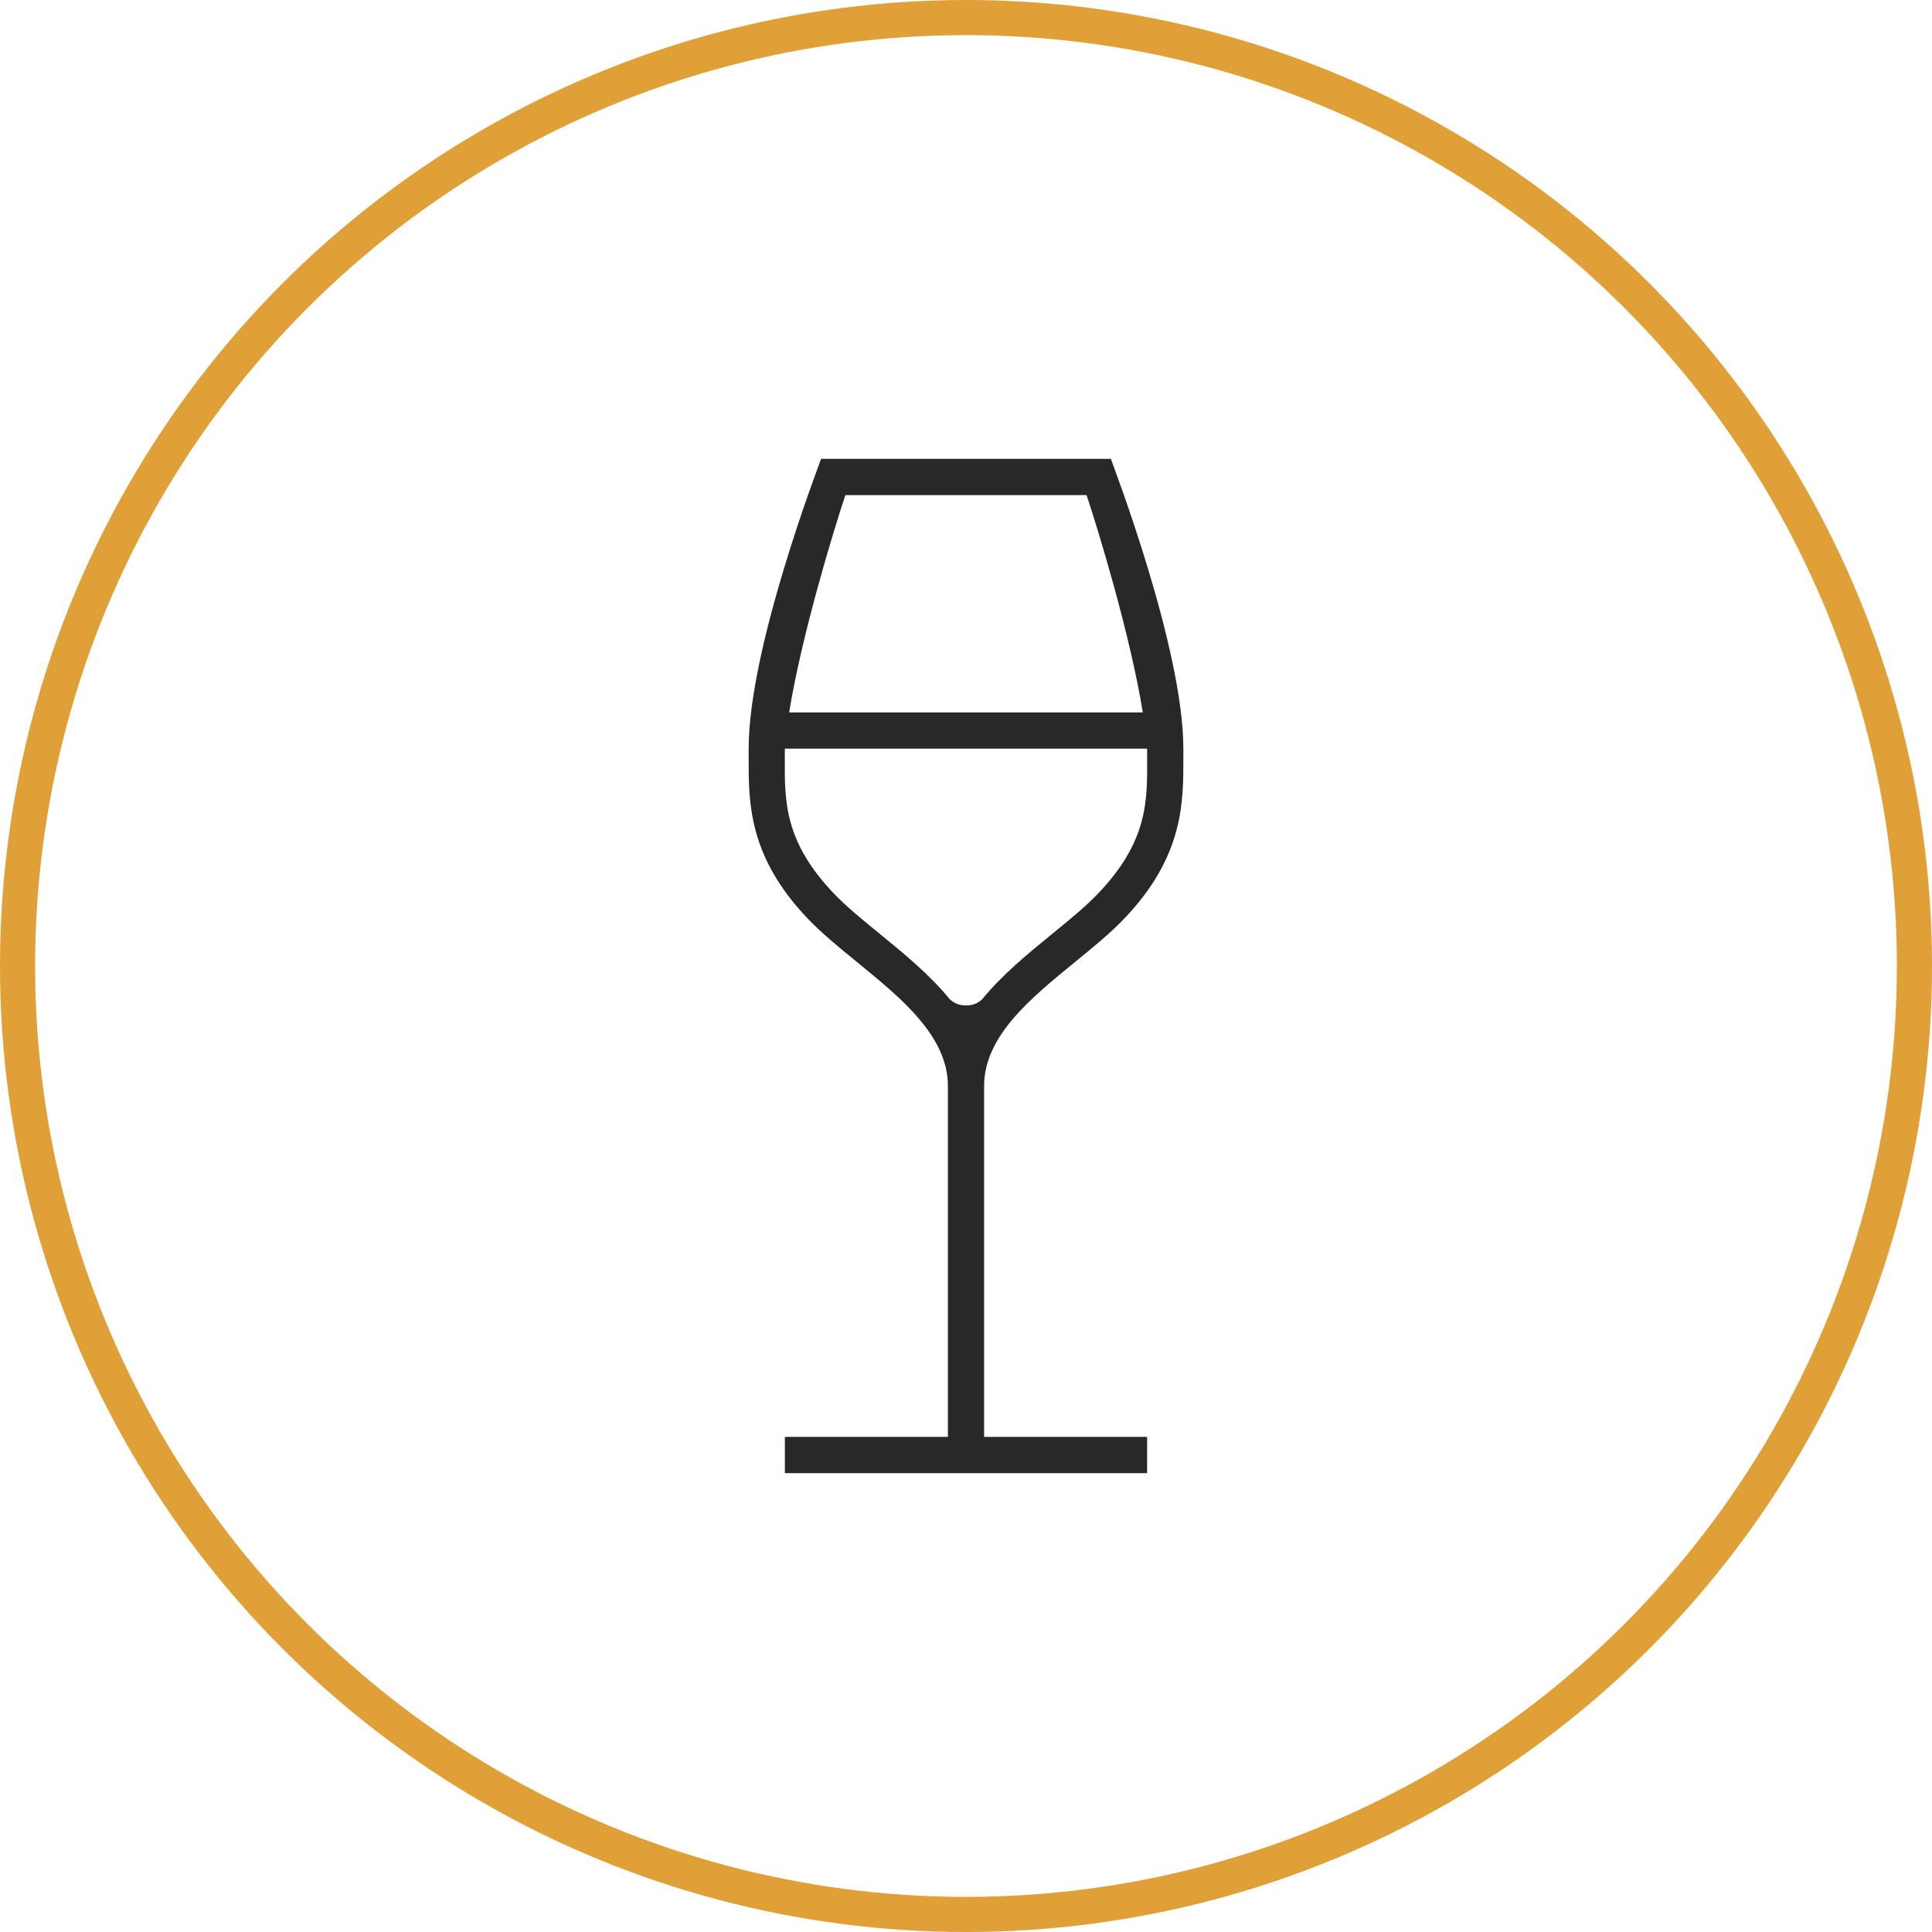
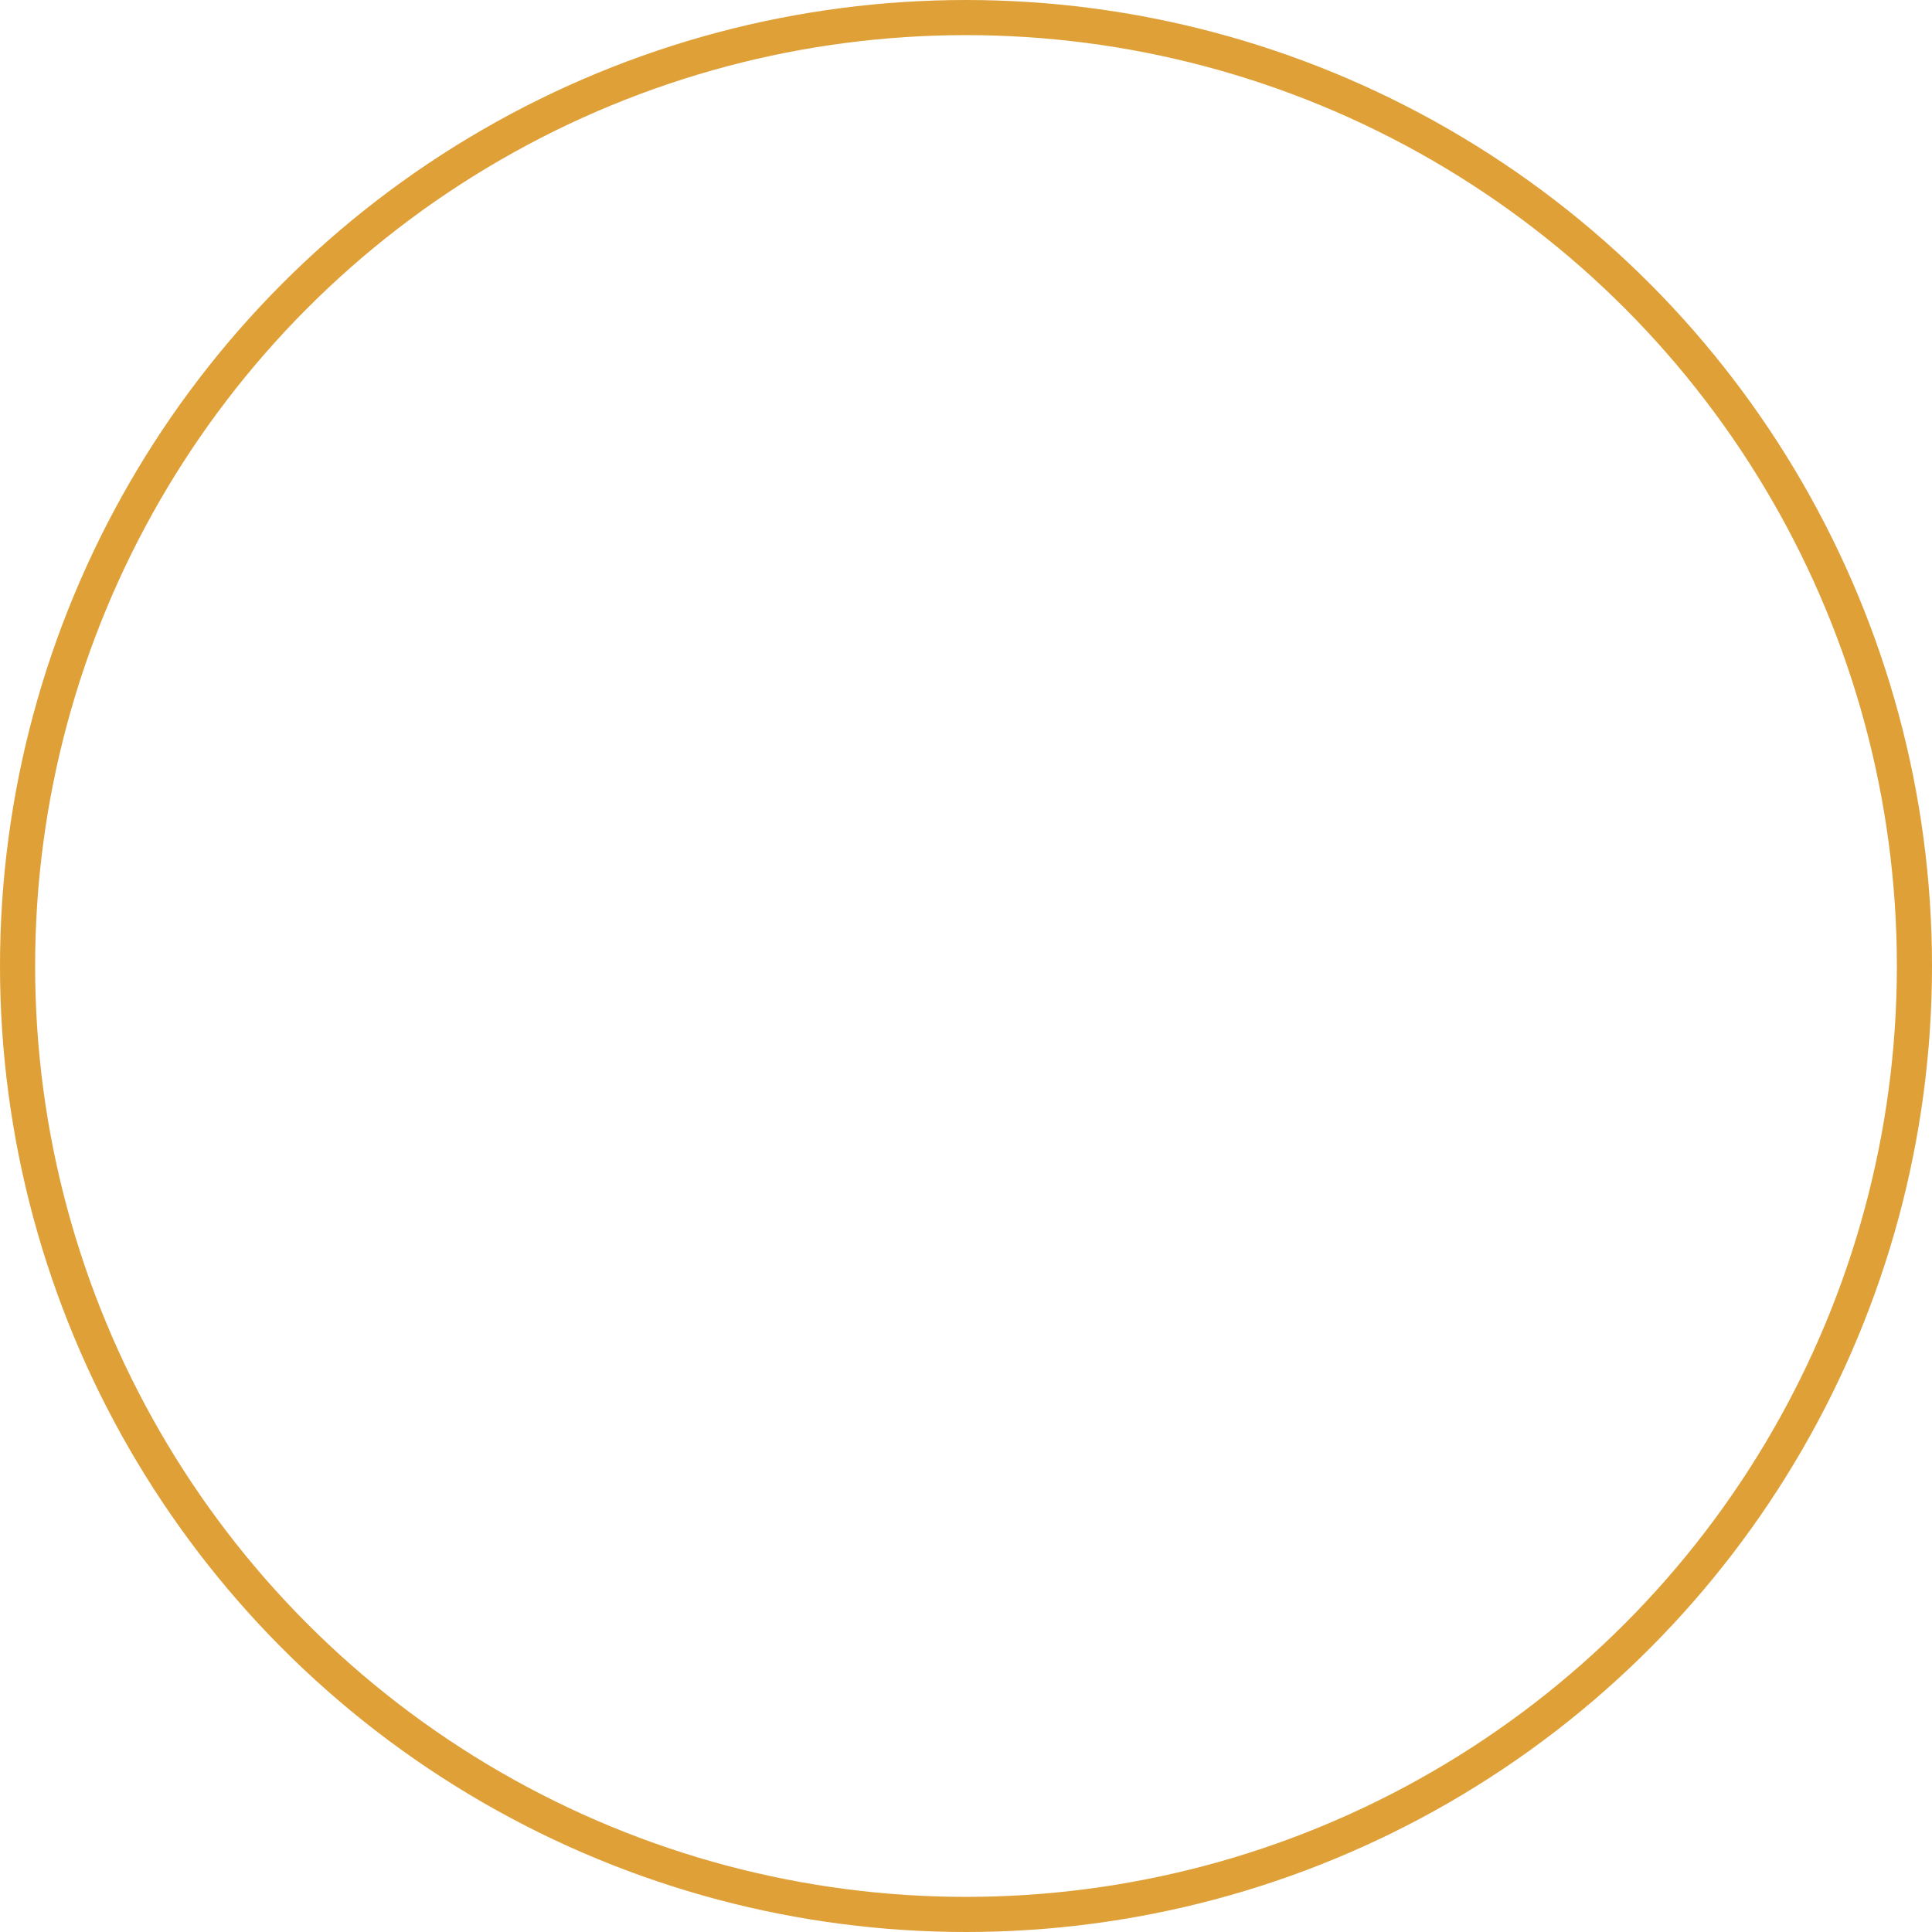
<svg xmlns="http://www.w3.org/2000/svg" width="110" height="110" viewBox="0 0 110 110" fill="none">
  <circle cx="55" cy="55" r="54" stroke="#DFA038" stroke-width="2" />
-   <path d="M56.031 61.831C56.031 58.998 58.668 56.845 61.219 54.763C62.239 53.931 63.201 53.146 63.993 52.319C67.415 48.749 67.375 45.649 67.375 43.159V42.625C67.375 36.921 63.403 26.569 63.247 26.125H46.75C46.595 26.569 42.625 36.889 42.625 42.625V43.159C42.625 45.644 42.583 48.749 46.006 52.319C46.798 53.146 47.761 53.932 48.78 54.764C51.331 56.845 53.969 58.998 53.969 61.831V81.812H44.688V83.875H65.312V81.812H56.031V61.831ZM48.133 28.188H61.864C62.555 30.249 64.379 36.272 65.066 40.562H44.932C45.618 36.272 47.442 30.249 48.133 28.188ZM55 57.245C54.617 57.245 54.324 57.126 54.076 56.89C54.076 56.891 54.076 56.892 54.076 56.893C52.941 55.5 51.468 54.295 50.084 53.165C49.115 52.375 48.2 51.628 47.495 50.892C44.652 47.926 44.668 45.618 44.685 43.174C44.686 42.989 44.676 42.806 44.688 42.625H65.31C65.321 42.806 65.311 42.99 65.313 43.174C65.33 45.618 65.346 47.926 62.503 50.892C61.798 51.628 60.883 52.375 59.914 53.165C58.53 54.295 57.057 55.5 55.922 56.893C55.922 56.892 55.923 56.891 55.923 56.89C55.675 57.126 55.387 57.245 55 57.245Z" fill="#282828" />
</svg>